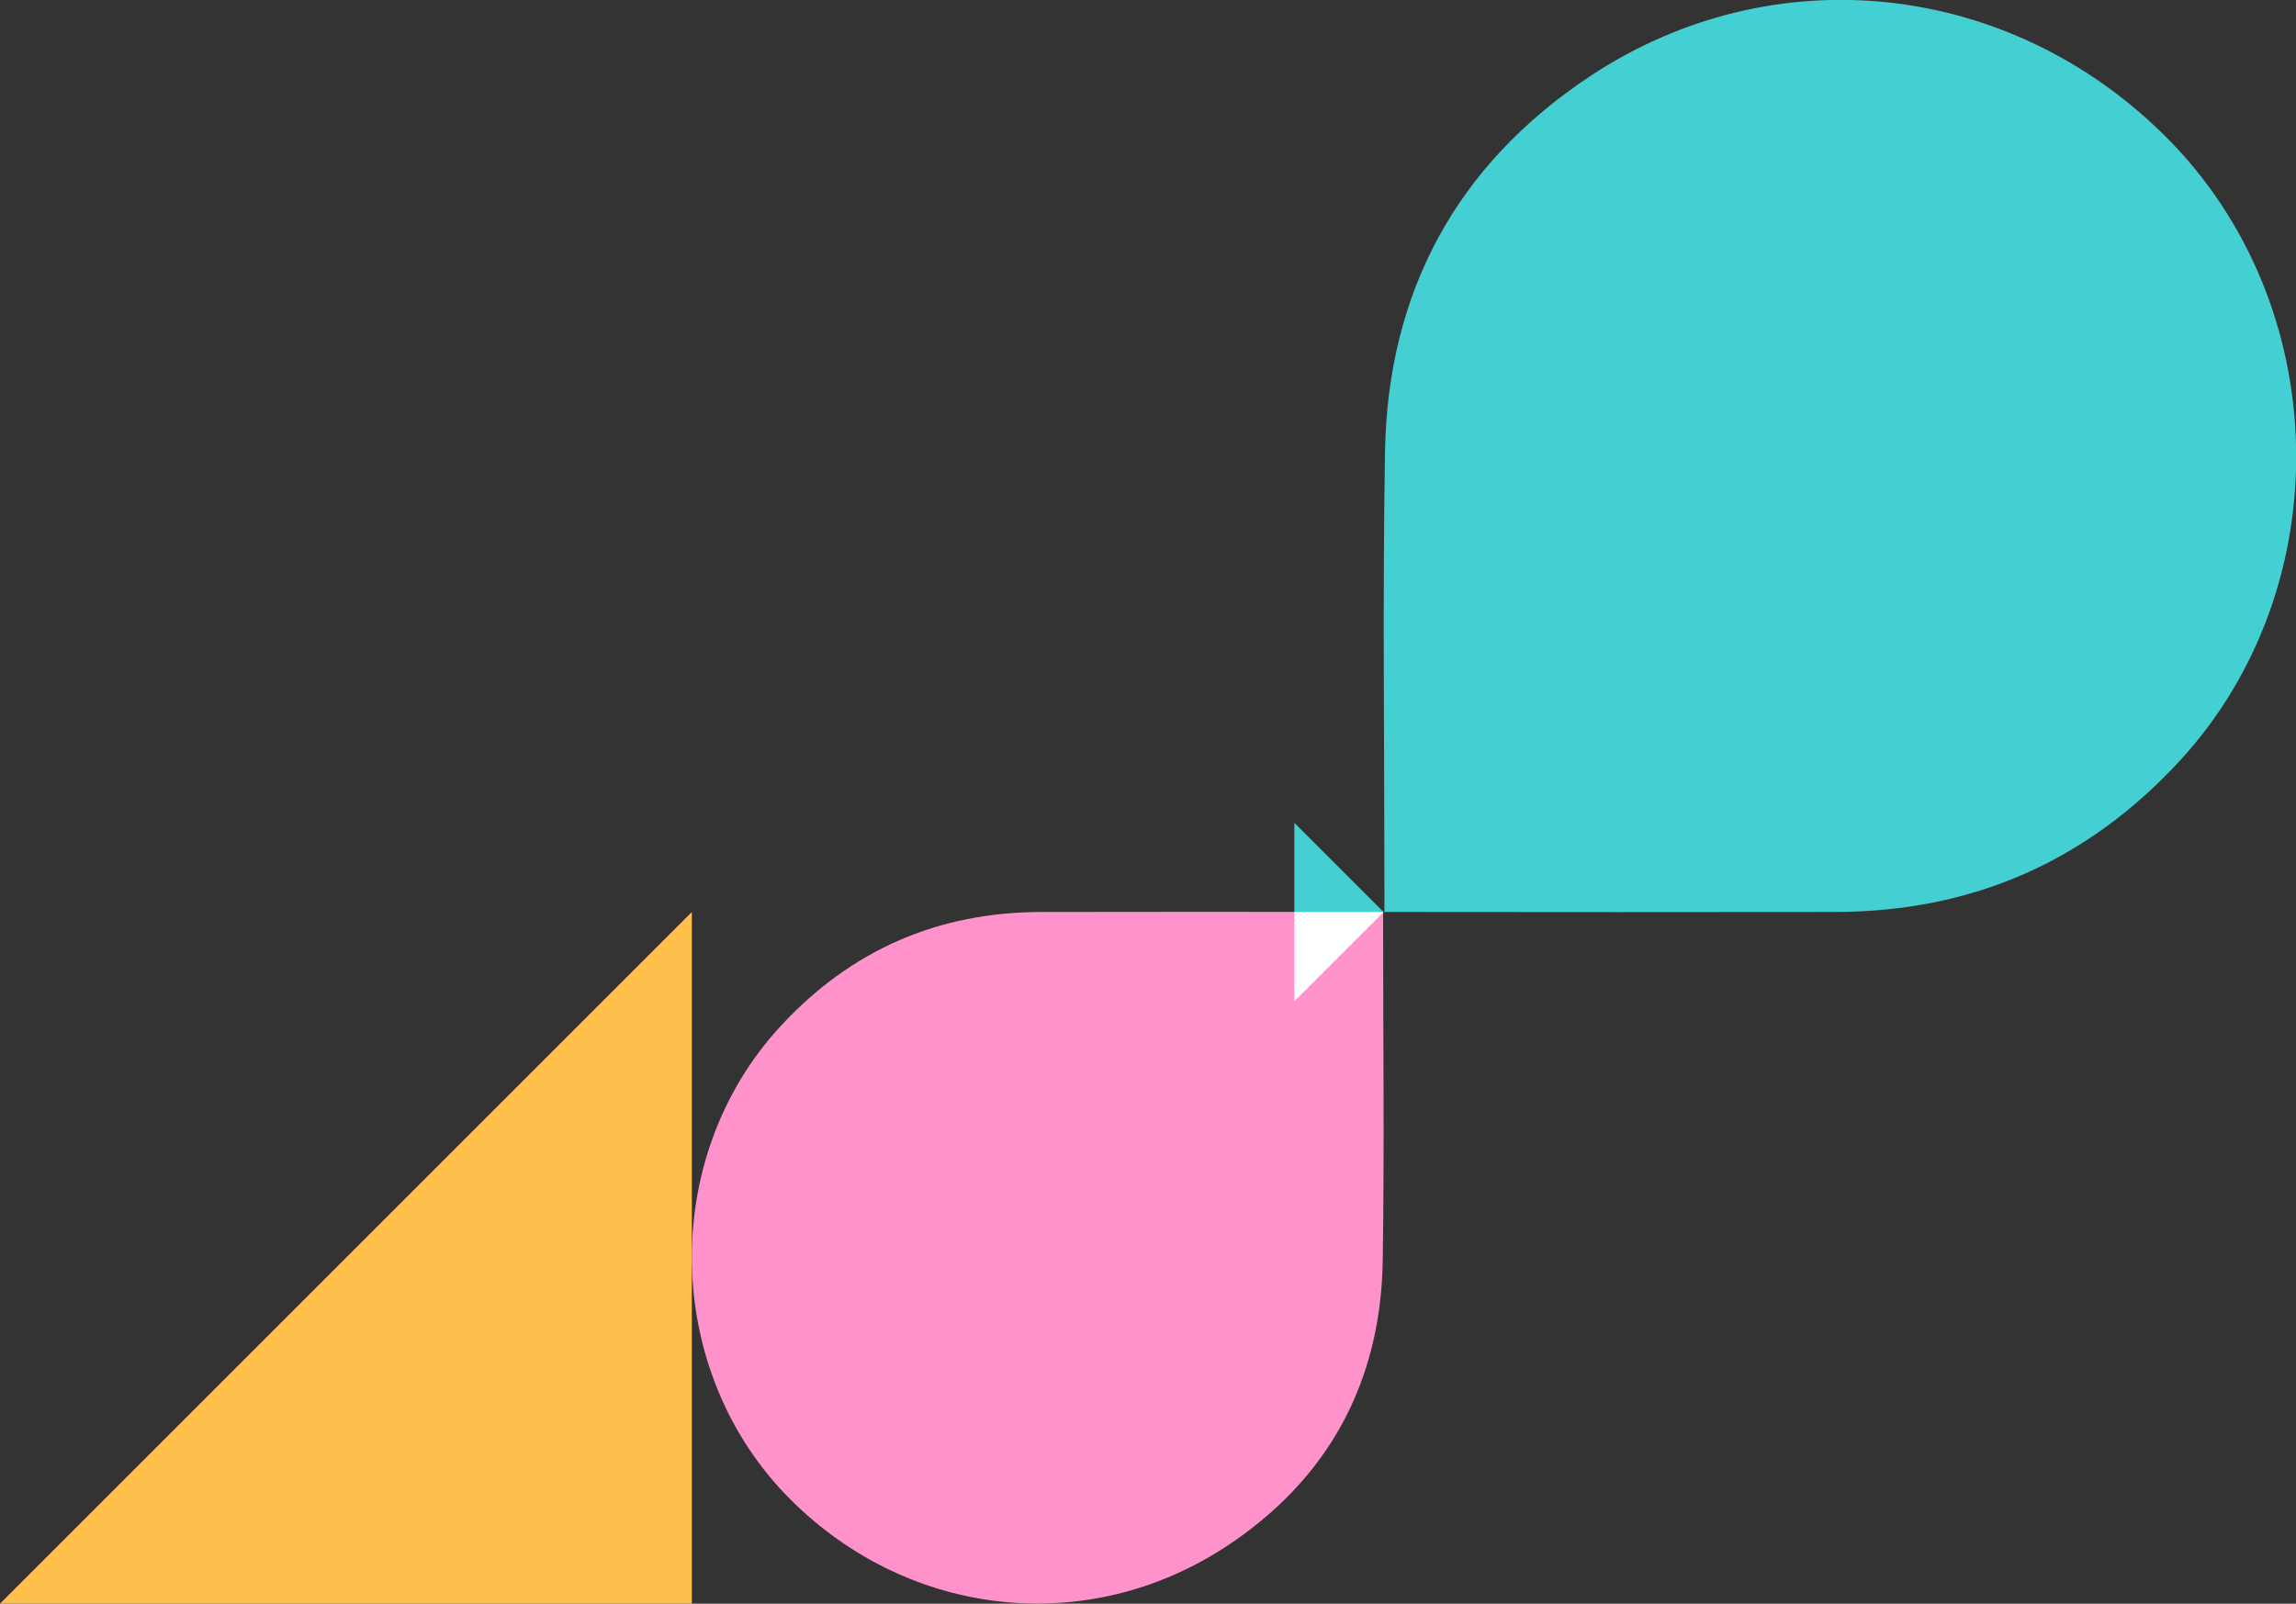
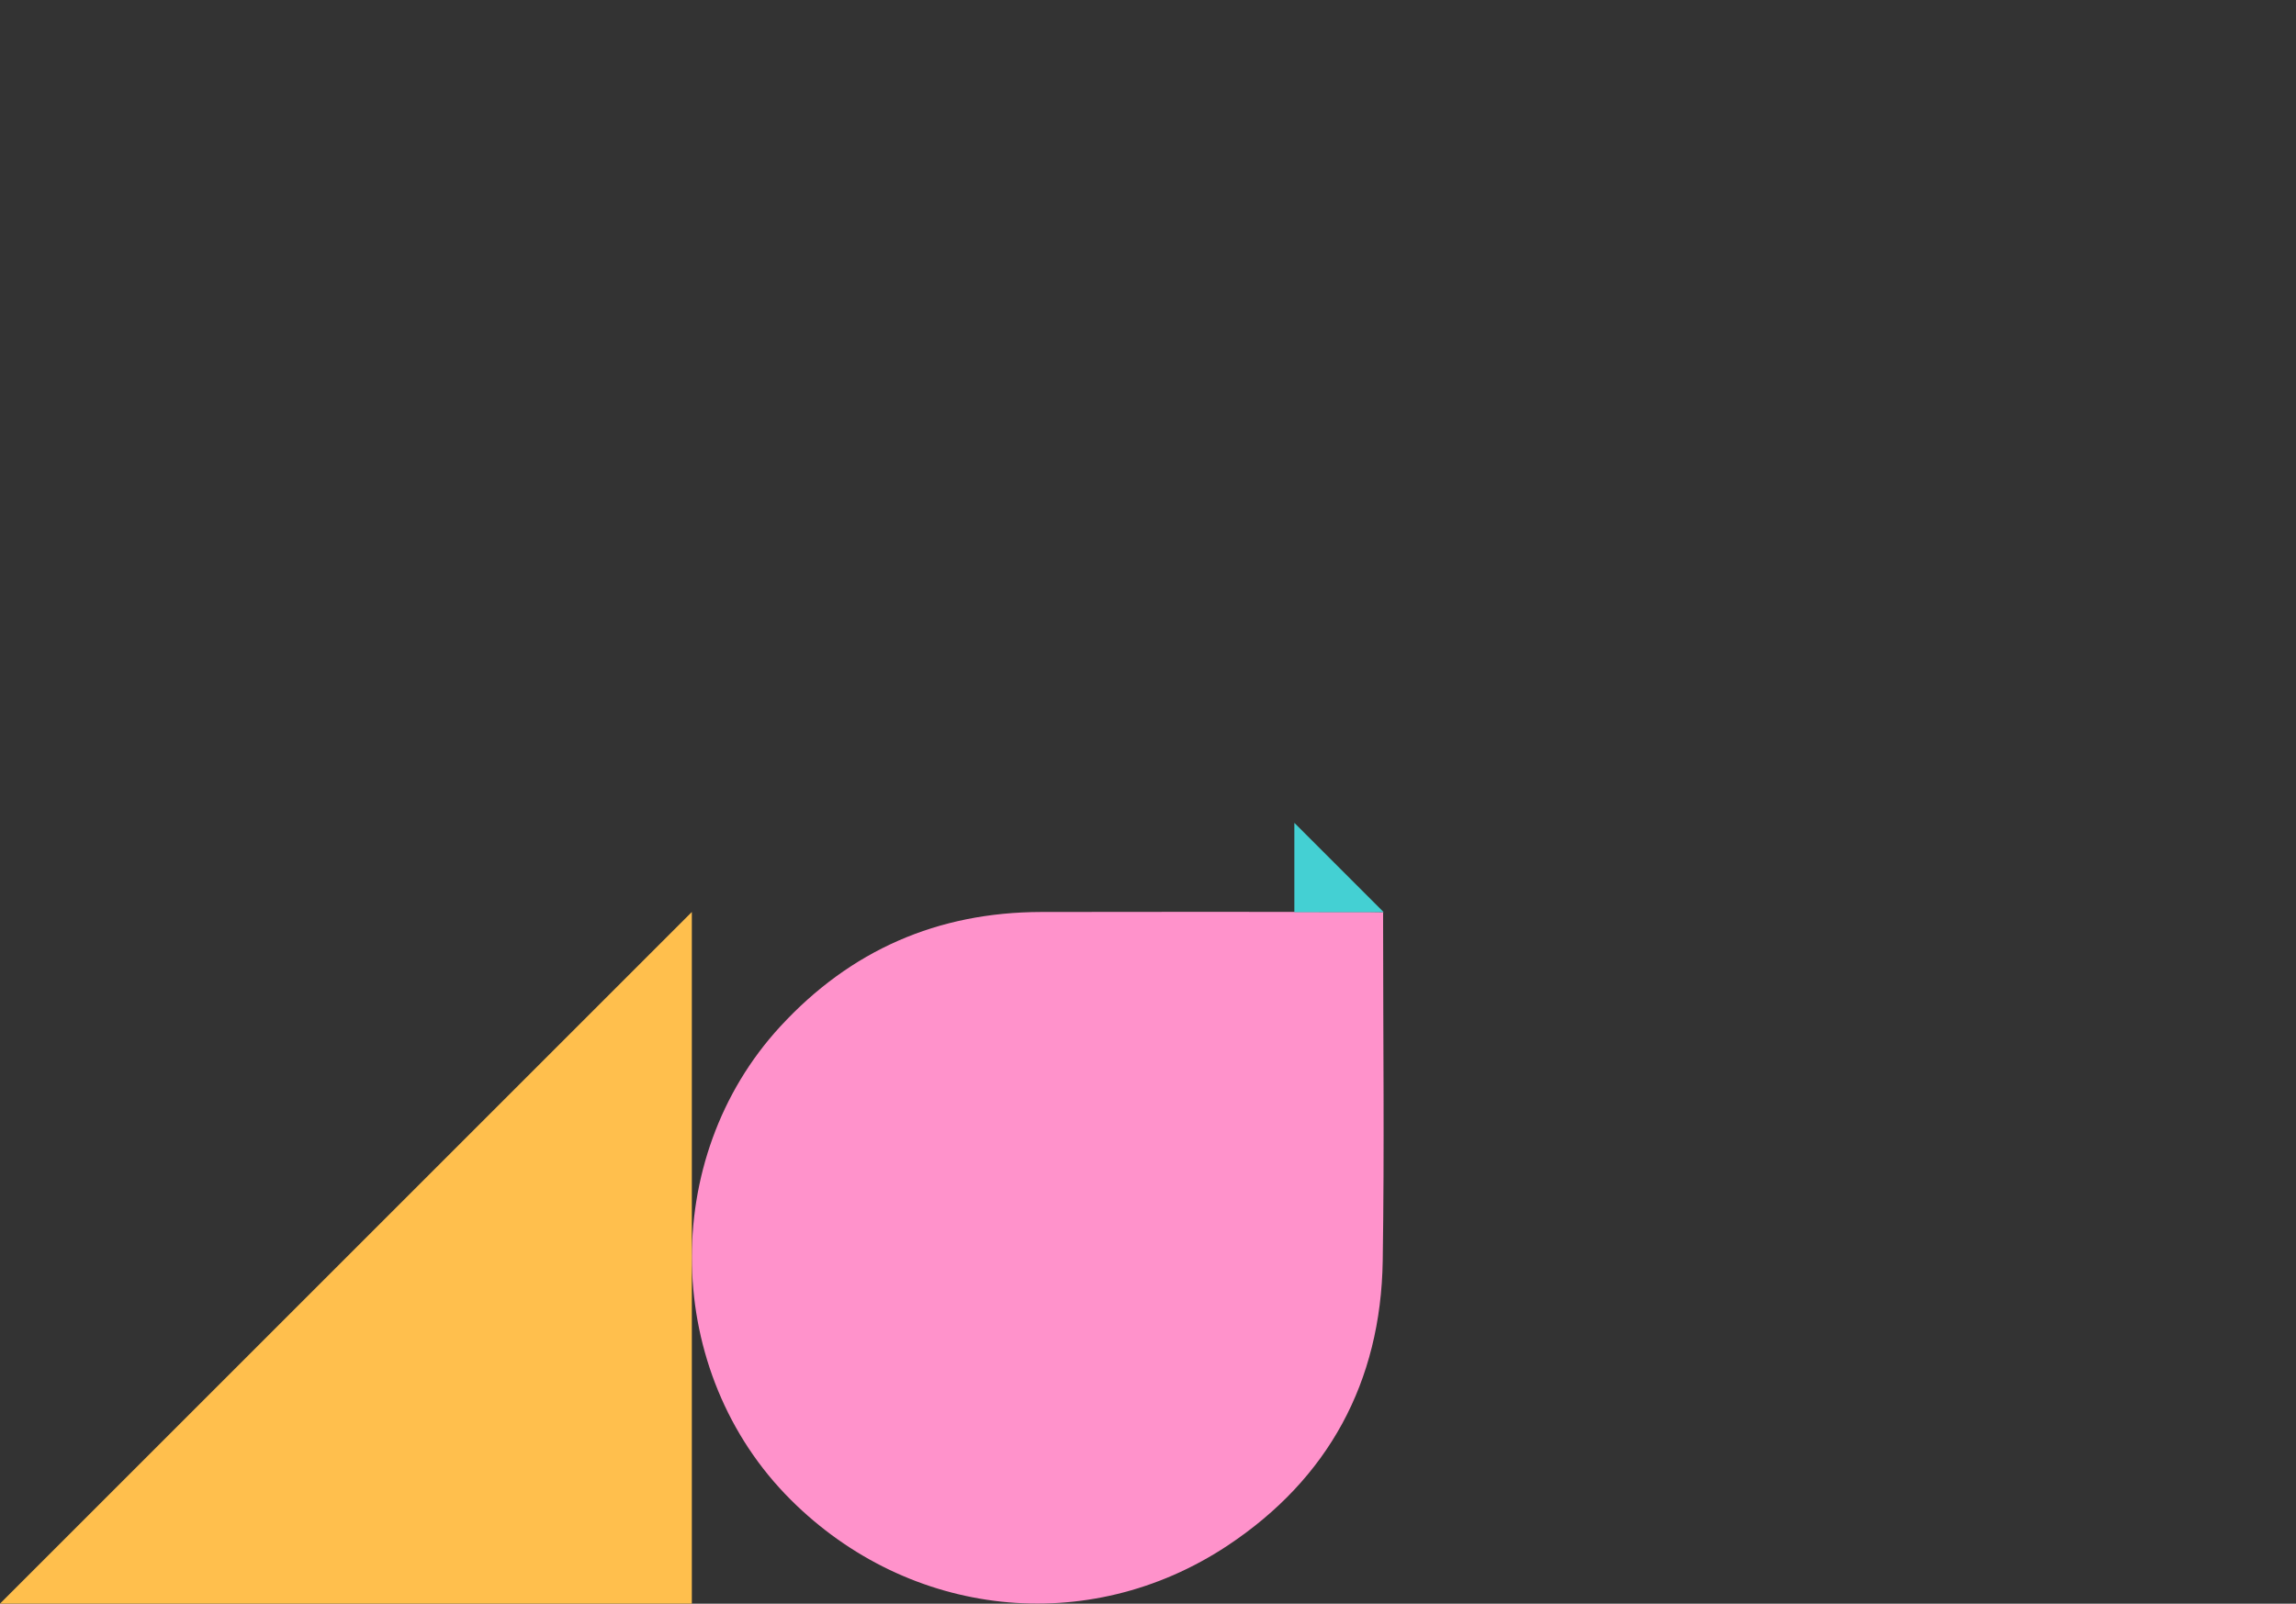
<svg xmlns="http://www.w3.org/2000/svg" version="1.1" id="Layer_1" x="0px" y="0px" viewBox="0 0 1208 844" style="enable-background:new 0 0 1208 844;" xml:space="preserve">
  <rect x="0" y="0" width="1208" height="844" fill="#333333" stroke="none" />
  <style type="text/css">
	.st0{fill:#44D0D3;}
	.st1{fill:#FF92CB;}
	.st2{fill:#FFFFFF;}
	.st3{fill:#FFBF4D;}
</style>
  <g id="shapes" transform="translate(360.5 390.255)">
-     <path id="Path_799" class="st0" d="M367.9,89.7v-9.6c0-77.5-1-155,0.3-232.5c1.4-84.2,37.7-151.2,107.8-197.7   c96.7-64.1,220.9-50.2,303.1,31.9c88.4,88.3,91.7,236.6,7.2,328.4C737.5,63.1,677.1,89.6,605,89.7c-75.8,0.1-151.7,0.1-227.5,0   L367.9,89.7z" />
    <path id="Path_802" class="st1" d="M367.2,89.8V97c0,58.8,0.7,117.6-0.2,176.3c-1,63.8-28.6,114.7-81.7,149.9   c-73.4,48.6-167.5,38-229.8-24.2c-67.1-66.9-69.6-179.4-5.5-249c36.9-40.1,82.7-60.2,137.4-60.3c57.5-0.1,115-0.1,172.5,0   L367.2,89.8z" />
    <path id="Path_813" class="st0" d="M320.5,42.8l47,47h-47V42.8z" />
-     <path id="Path_814" class="st2" d="M367.5,89.7l-47,47v-47H367.5z" />
    <path id="Path_829" class="st3" d="M-360.5,453.7l364-364v364H-360.5z" />
  </g>
</svg>